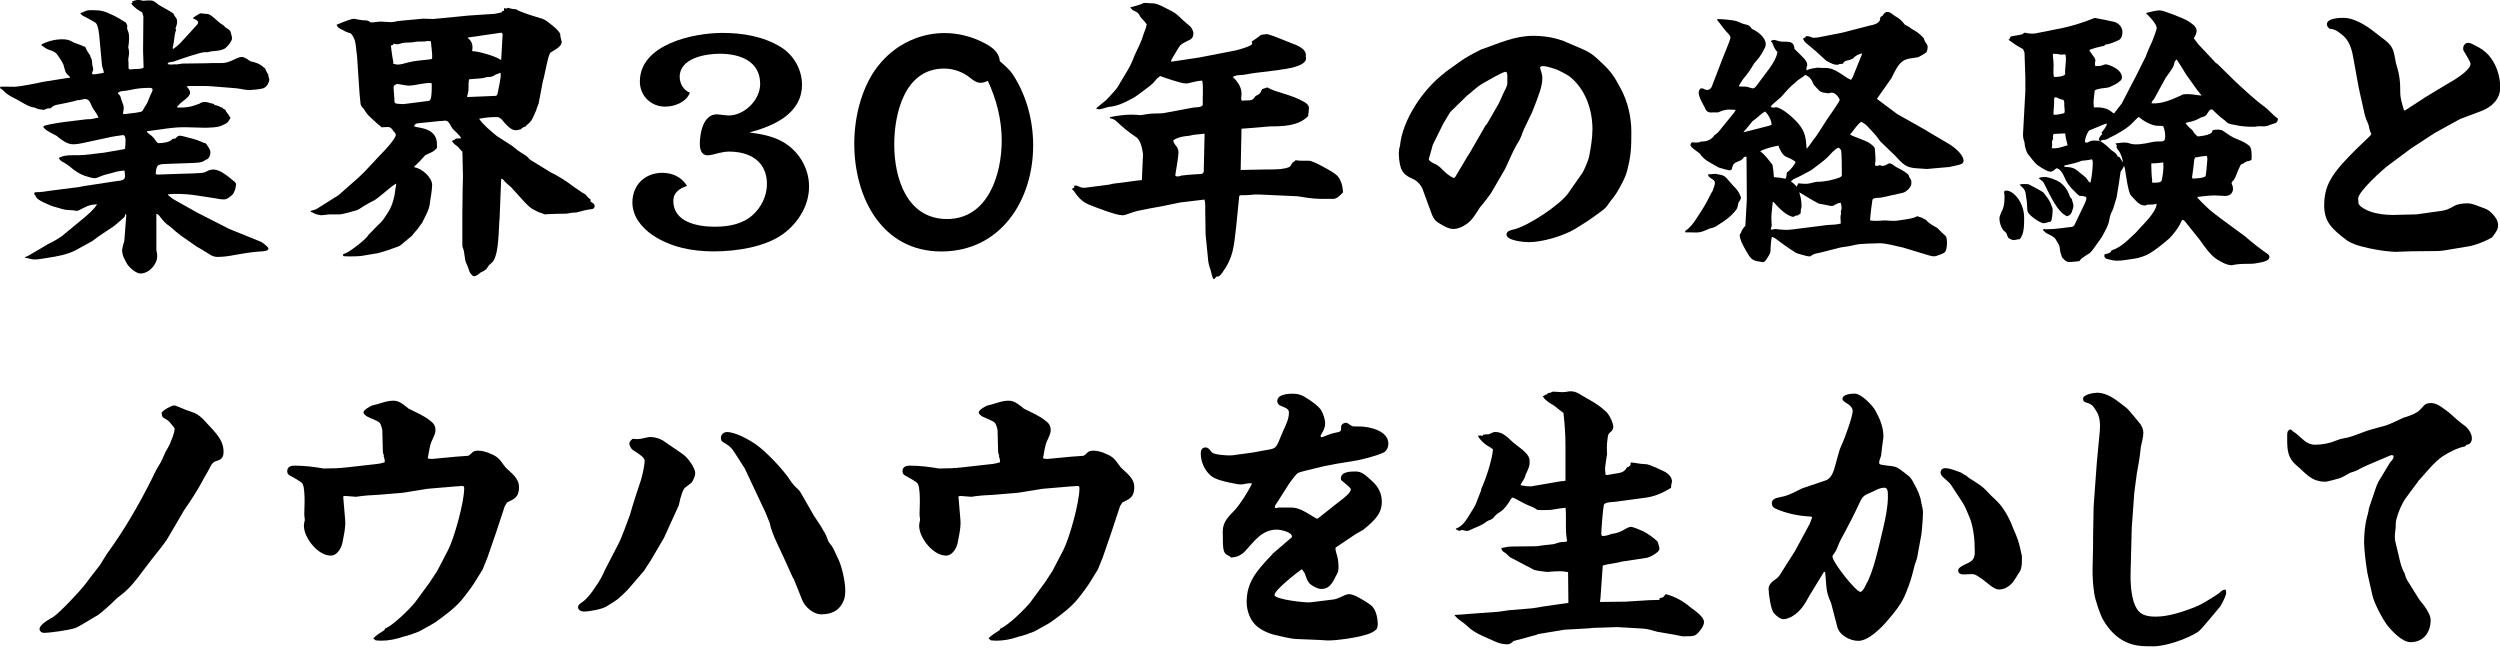
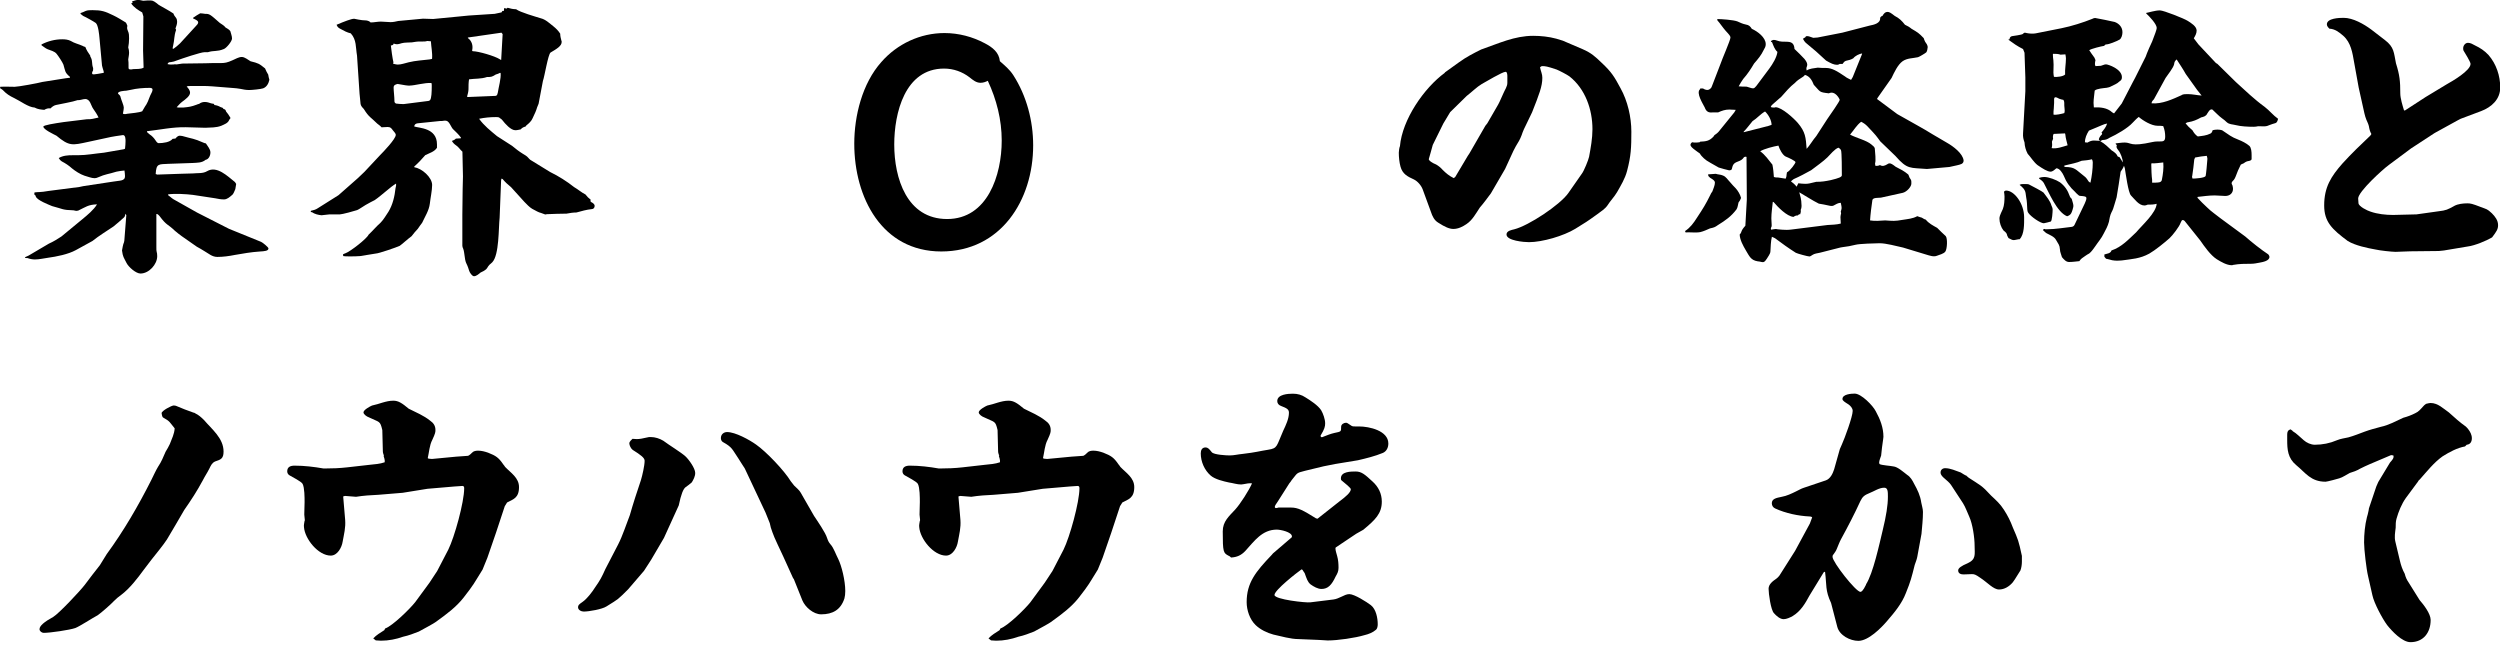
<svg xmlns="http://www.w3.org/2000/svg" width="400" height="104" viewBox="0 0 400 104" fill="none">
  <path d="M0 13.887C0.824 13.838 1.587 13.887 2.362 13.887C2.903 13.887 6.138 13.297 6.778 13.112L10.505 12.522L11.194 12.436V12.3C10.332 11.575 10.468 11.39 10.148 10.345C10.013 9.976 9.324 8.93 9.053 8.61C8.733 8.204 8.094 8.069 7.639 7.885C7.27 7.749 6.95 7.429 6.642 7.245V7.11C7.688 6.568 8.832 6.286 9.963 6.286C10.418 6.286 10.923 6.335 11.329 6.556C11.919 6.925 12.608 7.06 13.198 7.331C13.334 7.417 13.469 7.466 13.654 7.516C13.838 8.02 14.109 8.426 14.428 8.881C14.428 9.016 14.478 9.152 14.564 9.25C14.834 9.84 14.65 10.16 14.884 10.837C14.933 10.972 14.884 11.156 14.884 11.292C14.797 11.427 14.613 11.747 14.834 11.882C14.921 11.968 16.421 11.698 16.606 11.649C16.606 11.513 16.606 11.378 16.421 10.874C16.335 10.64 16.286 10.332 16.286 10.099L15.917 6.089C15.868 5.548 15.732 4.035 15.326 3.678C15.093 3.493 13.641 2.681 13.371 2.583C13.235 2.534 13.149 2.399 13.051 2.349L12.866 2.214L12.915 2.079C13.186 1.993 13.42 1.894 13.691 1.759C14.01 1.624 14.416 1.624 14.785 1.624C16.237 1.624 16.79 1.808 18.106 2.448C18.783 2.768 19.422 3.174 20.111 3.592C20.247 3.727 20.296 3.961 20.382 4.133C20.296 4.453 20.333 4.637 20.468 4.957C20.652 5.326 20.652 5.732 20.652 6.138C20.652 6.642 20.603 7.134 20.517 7.589C20.603 7.86 20.652 8.131 20.652 8.414C20.652 8.783 20.566 9.139 20.517 9.508C20.566 9.828 20.566 10.148 20.566 10.468V10.874C20.566 11.058 20.702 11.107 20.886 11.107C21.022 11.107 21.157 11.107 21.292 11.058C21.883 11.009 22.473 11.107 22.977 10.824L22.891 8.094L22.94 2.632L22.756 1.993C22.116 1.624 21.391 1.169 20.985 0.541L21.218 0.455L21.132 0.221C21.538 0.086 21.858 -0.012 22.092 -0.012C22.362 -0.012 22.633 0.074 22.916 0.123C23.322 0.074 23.74 0.074 24.146 0.074C24.515 0.074 24.872 0.344 25.425 0.8C26.2 1.255 27.012 1.661 27.75 2.165C27.836 2.435 27.971 2.62 28.156 2.841C28.291 3.026 28.34 3.247 28.34 3.481C28.34 3.85 28.205 4.207 28.07 4.576C28.119 4.625 28.205 4.76 28.156 4.846C27.836 5.757 27.922 6.396 27.701 7.306C27.651 7.442 27.651 7.626 27.615 7.762L27.75 7.811C28.119 7.54 28.476 7.27 28.796 6.95L31.342 4.17C31.477 4.035 31.711 3.801 31.711 3.579C31.711 3.358 31.477 3.21 30.887 2.94V2.854C30.973 2.768 31.981 2.128 32.031 2.128C32.301 2.128 32.535 2.177 32.805 2.214C33.531 2.214 33.58 2.263 35.167 3.666C35.487 3.899 35.856 4.071 36.077 4.391C36.299 4.527 36.668 4.711 36.852 4.982C36.938 5.351 37.123 5.757 37.123 6.163C37.123 6.618 36.213 7.712 35.807 7.848C34.712 8.303 34.257 8.032 33.261 8.352H32.719C32.129 8.352 29.029 9.398 28.303 9.668C27.984 9.803 27.664 9.902 27.344 9.939C27.073 9.939 26.889 9.988 26.803 10.259C27.172 10.345 27.492 10.345 27.848 10.308C27.984 10.259 28.119 10.308 28.254 10.308L29.165 10.172L32.855 10.123C36.225 9.988 35.635 10.394 37.947 9.299C38.181 9.213 38.402 9.115 38.673 9.115C39.177 9.115 39.669 9.57 40.087 9.803C41.367 10.123 41.453 10.172 42.412 10.947C42.547 11.316 42.732 11.624 42.916 11.944C42.966 12.214 43.003 12.485 43.101 12.768C42.966 13.358 42.695 13.899 42.105 14.133C41.736 14.269 40.284 14.404 39.878 14.404C39.374 14.404 38.919 14.318 38.464 14.219C38.058 14.17 37.689 14.084 37.332 14.084L33.913 13.813C32.867 13.727 31.858 13.764 30.813 13.764H30.407C30.222 13.764 30.038 13.764 29.866 13.85C30.136 14.121 30.407 14.441 30.407 14.847C30.407 15.351 29.681 15.892 29.128 16.298C28.808 16.532 28.537 16.889 28.267 17.159C28.451 17.208 28.586 17.208 28.771 17.208H29.312C30.222 17.122 30.591 17.073 31.452 16.753C31.588 16.667 31.723 16.667 31.858 16.618C32.449 16.163 33.138 16.298 33.765 16.532C33.9 16.581 34.085 16.581 34.22 16.618L34.306 16.802C34.675 16.852 34.946 16.938 35.266 17.122C35.401 17.172 35.487 17.208 35.635 17.258L35.77 17.442C36.041 17.491 36.09 17.577 36.176 17.848C36.41 18.119 36.631 18.438 36.815 18.758C36.865 18.807 36.865 18.844 36.865 18.893C36.865 18.98 36.729 19.078 36.68 19.164C36.496 19.705 35.905 19.89 35.401 20.124C34.577 20.443 33.716 20.394 32.855 20.443L29.755 20.357C27.664 20.308 25.573 20.763 23.519 20.997V21.132C23.752 21.366 23.974 21.538 24.244 21.723C24.564 21.993 24.835 22.362 25.068 22.719C25.154 22.805 25.253 22.904 25.388 22.904C26.077 22.904 27.209 22.768 27.615 22.215L28.07 22.166C28.254 21.944 28.476 21.71 28.759 21.71C28.894 21.71 29.029 21.76 29.165 21.76C30.899 22.264 30.85 22.079 32.621 22.854C32.756 22.904 32.855 22.94 32.941 22.94C33.211 23.395 33.666 23.851 33.666 24.392C33.666 24.896 33.396 25.487 32.892 25.573C32.301 26.077 31.526 26.028 30.837 26.077L26.963 26.212C25.376 26.298 25.007 26.126 24.909 27.848L25.179 27.934L29.091 27.799L30.825 27.75C31.649 27.664 32.461 27.799 33.15 27.381C34.7 26.471 36.422 28.205 37.517 29.066C37.652 29.152 37.701 29.337 37.787 29.435L37.652 30.259C37.517 30.53 37.381 31.034 37.111 31.219C36.742 31.538 36.336 31.907 35.831 31.907C35.376 31.907 34.872 31.821 34.417 31.723L30.862 31.182C29.73 31.046 28.045 30.948 26.901 31.096V31.231C27.541 31.686 27.356 31.686 28.217 32.141L31.538 34.011L36.631 36.606L37.627 37.012L41.773 38.697C42.006 38.783 42.953 39.558 42.953 39.743C42.953 40.149 42.363 40.198 41.502 40.247C40.186 40.333 38.857 40.567 37.59 40.788C36.68 40.973 35.684 41.108 34.773 41.108C34.368 41.108 33.999 40.973 33.679 40.788C33.445 40.653 32.178 39.829 31.489 39.472L29.078 37.787C28.709 37.517 28.353 37.246 27.984 36.926C26.803 35.782 26.704 36.151 25.523 34.564C25.437 34.429 25.29 34.331 25.154 34.245H25.019V39.522C25.019 40.026 25.019 40.063 25.068 40.296C25.118 40.432 25.154 40.665 25.154 40.985C25.154 42.301 23.838 43.765 22.473 43.765C21.747 43.765 20.566 42.72 20.247 42.08C19.791 41.17 19.656 41.12 19.521 40.075C19.607 39.669 19.656 39.165 19.841 38.759C19.841 38.673 19.89 38.574 19.89 38.525L20.21 34.429L20.074 34.195C20.025 34.429 19.988 34.651 19.841 34.786C19.299 35.29 18.709 35.782 18.155 36.237C17.012 37.012 15.88 37.689 14.785 38.562C13.924 39.017 13.014 39.522 12.141 40.014C10.911 40.69 9.041 41.059 7.676 41.243C6.987 41.33 6.31 41.514 5.584 41.514C5.179 41.514 4.76 41.428 4.404 41.293C4.268 41.293 4.133 41.293 3.998 41.243V41.157L4.588 40.887L7.823 38.98C8.549 38.66 9.188 38.255 9.828 37.836L13.198 35.056C13.973 34.417 15.019 33.556 15.523 32.695C14.109 32.744 13.752 33.101 12.522 33.691C12.436 33.691 12.337 33.74 12.251 33.74C12.116 33.74 11.931 33.691 11.796 33.654C9.927 33.605 10.062 33.42 8.34 32.978C7.7 32.707 6.015 32.067 5.744 31.477C5.695 31.292 5.658 31.206 5.474 31.108L5.523 30.788C6.064 30.702 6.482 30.788 7.749 30.554L12.706 29.915L13.346 29.779L18.131 29.054C19.127 28.869 20.001 29.005 20.001 28.193C20.001 27.873 19.951 27.602 19.915 27.282C19.459 27.332 19.053 27.369 18.635 27.467C17.356 27.873 16.901 27.836 15.683 28.377C15.499 28.463 15.314 28.512 15.142 28.512C14.638 28.512 14.01 28.242 13.506 28.107C12.817 27.873 12.055 27.381 11.501 26.926C10.997 26.471 10.505 26.151 9.902 25.831C9.668 25.696 9.496 25.462 9.398 25.29C10.074 24.884 10.849 24.835 11.624 24.835H12.485C13.85 24.835 15.216 24.564 16.63 24.429L19.767 23.887L20.001 23.801C20.05 23.395 20.087 22.977 20.087 22.571C20.087 22.301 20.087 21.612 19.681 21.612C19.496 21.612 17.541 21.932 17.27 22.018L14.084 22.707C11.575 23.248 11.083 23.432 9.029 21.71C8.573 21.477 6.937 20.714 6.937 20.259C6.937 20.025 8.672 19.755 10.172 19.533L13.9 19.078C14.539 19.127 15.13 18.943 15.769 18.807C15.536 18.303 15.228 17.848 14.908 17.393C14.539 16.889 14.453 15.843 13.629 15.843C13.494 15.843 13.223 15.892 12.903 15.978C12.719 16.027 12.534 16.027 12.399 16.027C11.673 16.298 9.754 16.618 8.942 16.802C8.573 16.889 8.303 17.122 8.081 17.344C7.676 17.294 7.393 17.393 7.085 17.577C6.544 17.528 6.04 17.491 5.535 17.208C4.539 17.159 3.26 16.163 2.3 15.708C1.525 15.339 1.021 15.019 0.431 14.392C0.344 14.306 0.16 14.207 0.025 14.121V13.899L0 13.887ZM19.299 15.572C19.386 15.941 19.804 16.889 19.804 17.172C19.804 17.541 19.718 17.848 19.669 18.168C19.755 18.254 19.853 18.254 19.939 18.254C20.074 18.254 20.21 18.254 20.345 18.205C20.985 18.119 22.301 18.02 22.756 17.799C23.531 16.384 23.346 17.11 24.035 15.29C24.306 14.785 24.404 14.564 24.404 14.33C24.404 14.096 24.134 14.059 23.949 14.059C22.953 14.059 21.858 14.146 20.899 14.379C20.628 14.428 20.394 14.465 20.173 14.515C19.939 14.515 18.857 14.601 18.894 14.921V15.007C19.078 15.142 19.263 15.326 19.299 15.548V15.572Z" fill="black" />
  <path d="M49.743 33.728C50.149 33.642 50.518 33.543 50.838 33.322L54.159 31.231L57.259 28.5L58.304 27.504L60.814 24.822C61.355 24.281 63.323 22.227 63.323 21.587C63.323 21.452 63.274 21.317 62.868 20.862C62.597 20.493 62.499 20.32 62.007 20.32C61.687 20.32 61.367 20.37 61.047 20.37C60.863 20.148 60.592 19.964 60.358 19.779C59.313 18.734 59.042 18.783 58.218 17.454C57.492 16.679 57.763 16.815 57.529 14.994L57.123 8.893C56.89 7.577 57.074 6.384 56.127 5.338C55.537 5.203 55.032 4.932 54.528 4.65C54.159 4.465 53.987 4.33 53.852 3.961C55.131 3.42 56.213 3.001 56.668 3.001C56.804 3.001 57.714 3.272 58.624 3.272C58.895 3.321 59.129 3.407 59.301 3.592C59.842 3.592 60.395 3.456 60.937 3.456C61.478 3.456 61.982 3.542 62.486 3.542C62.892 3.542 63.311 3.456 63.717 3.358L67.677 2.989L69.313 3.038L73.139 2.669L75.008 2.485L79.154 2.214L80.248 1.98L80.384 1.747H80.618L80.667 1.292L81.073 1.378L81.208 1.242C81.663 1.378 82.118 1.476 82.573 1.476C83.25 1.98 85.673 2.657 86.534 2.927C87.309 3.112 87.949 3.752 88.539 4.207C88.994 4.576 89.314 4.896 89.634 5.388C89.634 5.757 89.72 6.113 89.818 6.482C89.867 6.568 89.867 6.618 89.867 6.716C89.867 7.356 89.093 7.811 88.096 8.401C87.69 8.672 87.137 12.227 86.866 12.952L86.177 16.593C85.673 17.737 86.091 17.098 85.218 18.918C85.033 19.373 84.627 19.742 84.222 20.062L84.086 20.247C83.766 20.333 83.545 20.431 83.311 20.702C83.041 20.751 82.77 20.837 82.45 20.837C81.725 20.837 80.814 19.791 80.396 19.25C80.347 19.164 80.261 19.115 80.162 19.017C80.076 18.967 79.929 18.881 79.843 18.783C79.658 18.734 79.523 18.734 79.338 18.734C78.428 18.734 77.518 18.82 76.657 19.004C77.432 20.099 78.477 20.911 79.523 21.784L81.934 23.334C82.475 23.789 83.065 24.244 83.668 24.613C83.988 24.798 84.308 24.982 84.529 25.253C84.615 25.339 84.763 25.523 84.849 25.573L88.035 27.529C89.351 28.168 90.716 29.029 91.86 29.939C92.5 30.308 93.041 30.8 93.681 31.12C93.914 31.44 94.185 31.711 94.505 31.944C94.456 32.08 94.456 32.215 94.554 32.313C94.825 32.449 95.144 32.633 95.144 32.953C95.144 33.224 94.96 33.457 94.689 33.457C93.828 33.543 93.053 33.777 92.229 33.998C91.688 33.998 91.184 34.085 90.642 34.183C89.597 34.183 88.551 34.232 87.506 34.269C87.42 34.269 87.321 34.318 87.235 34.318C85.87 33.777 86.731 34.269 85.144 33.408C84.689 33.138 84.283 32.682 83.914 32.313L81.774 29.952C81.269 29.546 80.814 29.128 80.408 28.636L80.224 28.586L80.175 28.906L79.941 34.823C79.756 36.459 79.892 40.788 78.76 41.969C77.936 42.646 78.17 42.646 77.801 43.064C77.53 43.298 77.21 43.47 76.89 43.605C76.62 43.839 76.202 44.196 75.845 44.196C75.525 44.196 75.156 43.605 75.07 43.335C74.566 41.65 74.529 42.609 74.246 40.333C74.197 40.149 74.197 39.964 74.111 39.792C74.024 39.608 73.975 39.472 73.975 39.288V34.331L74.024 30.284L74.074 28.23L73.987 24.269C73.618 23.949 73.348 23.494 72.991 23.273C72.671 23.051 72.487 22.867 72.302 22.547C72.573 22.461 72.757 22.362 72.942 22.178L73.717 22.129L73.766 22.043C73.397 21.501 72.905 21.083 72.45 20.628C72.13 20.259 71.859 19.312 71.318 19.312H71.048C70.863 19.361 70.642 19.361 70.408 19.361L66.816 19.73C66.496 19.779 66.312 19.915 66.275 20.234C67.001 20.505 69.916 20.419 69.916 23.1V23.642C69.51 24.281 68.686 24.503 68.046 24.822C67.677 25.277 66.767 26.237 66.275 26.643L66.324 26.778C67.456 26.913 69.141 28.365 69.141 29.595C69.141 30.456 68.871 31.686 68.772 32.596C68.637 33.691 67.997 34.651 67.542 35.647C67.308 35.967 67.087 36.237 66.853 36.606C66.484 36.975 66.177 37.381 65.857 37.787C65.402 38.107 64.172 39.202 63.95 39.337C63.446 39.571 60.58 40.567 60.125 40.567C60.076 40.567 58.12 40.887 57.615 40.973C56.89 41.022 56.656 41.022 56.017 41.022C55.512 41.022 55.106 41.022 54.922 40.973L54.873 40.702C55.008 40.616 55.143 40.567 55.278 40.518C56.053 40.247 58.735 38.156 58.969 37.553C59.657 36.914 60.199 36.237 60.875 35.647C61.38 35.142 61.785 34.417 62.154 33.876C62.843 32.744 63.151 31.378 63.286 30.099C63.335 29.964 63.335 29.829 63.372 29.693V29.374C62.966 29.607 62.376 30.062 61.687 30.653C61.232 31.022 60.506 31.649 59.953 32.018C59.768 32.104 58.956 32.523 58.501 32.793C58.046 33.064 57.406 33.519 57.136 33.617C56.767 33.752 54.725 34.306 54.356 34.306H52.671C52.437 34.306 52.13 34.392 51.441 34.441C50.936 34.392 50.346 34.257 49.891 33.937H49.755L49.706 33.851L49.755 33.765L49.743 33.728ZM63.667 10.332C64.209 10.332 64.811 10.099 65.402 9.963C66.496 9.693 67.628 9.644 68.723 9.508C68.858 9.508 68.993 9.422 69.129 9.422C69.215 8.463 68.993 7.552 68.944 6.605L68.354 6.556C68.12 6.642 67.899 6.642 67.628 6.642H67.087C66.681 6.642 66.263 6.728 65.906 6.778C65.365 6.827 64.762 6.778 64.27 6.913C63.815 7.048 63.495 7.183 62.991 6.962C62.942 7.196 62.806 7.233 62.536 7.282C62.536 7.516 62.855 9.693 62.942 9.926C62.942 10.013 62.942 10.111 62.892 10.197C63.163 10.246 63.397 10.332 63.667 10.332ZM65.574 13.703C65.168 13.703 64.848 13.653 63.618 13.432C63.249 13.518 62.978 13.617 62.978 14.023C62.978 14.527 63.114 15.523 63.114 16.249C63.114 16.384 63.249 16.52 63.348 16.569C63.754 16.618 64.172 16.655 64.578 16.655C64.664 16.655 68.268 16.2 68.538 16.151C68.624 16.151 68.723 16.101 68.809 16.015C69.043 15.745 69.08 14.699 69.08 13.74C69.08 13.555 69.08 13.42 69.03 13.284C67.985 13.198 66.349 13.69 65.574 13.69V13.703ZM74.861 15.523L79.326 15.339C79.56 15.29 79.597 15.019 79.646 14.834C79.781 13.924 80.187 12.559 80.101 11.698L80.015 11.649C79.781 11.784 79.609 11.833 79.326 11.919C78.736 12.288 78.637 12.325 77.911 12.325C77.001 12.645 76.005 12.559 75.045 12.694C74.959 13.235 74.959 13.74 74.959 14.293C74.959 14.613 74.824 15.154 74.725 15.474L74.861 15.523ZM75.537 8.106L75.624 8.192C76.534 8.192 79.178 8.967 79.953 9.471L80.187 9.607L80.421 5.461L80.236 5.228L74.861 6.003V6.089C75.501 6.544 75.722 7.319 75.537 8.094V8.106Z" fill="black" />
-   <path d="M107.728 32.129C107.728 35.585 111.688 36.274 114.333 36.274C116.523 36.274 118.749 35.905 120.434 34.404C121.799 33.174 122.71 31.354 122.71 29.447C122.71 25.806 119.979 24.257 116.658 24.257C116.252 24.257 115.797 24.257 113.927 24.761C113.693 24.81 113.423 24.847 113.201 24.847C112.205 24.847 111.971 23.851 111.971 23.026C111.971 21.292 112.513 18.291 114.702 18.291C114.887 18.291 115.071 18.34 115.206 18.34C115.662 18.389 116.166 18.475 116.621 18.475C119.032 18.475 121.627 16.064 121.627 13.42C121.627 9.73 118.306 8.598 115.17 8.598C112.894 8.598 108.749 9.287 108.749 12.288C108.749 13.334 109.339 14.428 110.385 14.834C109.794 16.335 107.974 17.061 106.424 17.061C104.148 17.061 102.377 15.326 102.377 13.051C102.377 7.085 110.938 5.265 115.575 5.265C118.81 5.265 122.132 5.806 124.948 7.54C127.003 8.819 128.319 11.132 128.319 13.543C128.319 18.229 123.718 20.185 119.893 21.194C121.664 21.427 123.485 21.735 125.084 22.608C127.728 24.023 129.45 26.84 129.45 29.841C129.45 32.842 127.765 35.573 125.404 37.357C122.488 39.546 117.753 40.223 114.21 40.223C110.668 40.223 107.297 39.534 104.419 37.627C102.648 36.397 101.184 34.626 101.184 32.387C101.184 29.607 103.189 27.651 105.969 27.651C107.605 27.651 109.068 28.34 109.929 29.743C108.786 30.112 107.74 30.788 107.74 32.104L107.728 32.129Z" fill="black" />
  <path d="M162.121 12.018C164.261 15.339 165.306 19.349 165.306 23.26C165.306 32.043 160.116 40.235 150.607 40.235C141.099 40.235 136.683 31.588 136.683 22.99C136.683 18.524 137.962 13.346 141.013 9.926C143.559 7.011 147.249 5.289 151.112 5.289C153.387 5.289 155.614 5.88 157.569 6.925C158.799 7.565 159.845 8.377 159.98 9.791C160.755 10.48 161.53 11.107 162.121 12.018ZM156.881 13.248C156.192 13.248 155.65 12.793 155.146 12.387C153.965 11.476 152.551 10.972 151.05 10.972C144.765 10.972 143.079 18.119 143.079 23.125C143.079 28.5 145.084 35.044 151.542 35.044C158 35.044 160.275 28.033 160.275 22.485C160.275 19.164 159.451 15.929 158.049 12.928C157.68 13.112 157.323 13.248 156.868 13.248H156.881Z" fill="black" />
-   <path d="M171.85 30.038L171.9 29.718C172.084 29.669 172.269 29.669 172.441 29.767C172.81 29.952 172.982 30.001 173.265 30.038H173.634L177.509 29.534L178.05 29.398L181.924 28.894L182.699 28.808L182.884 24.626C182.699 23.309 182.38 22.399 181.838 21.981C180.473 21.071 179.784 20.48 178.603 19.386C178.333 19.115 178.013 19.017 177.644 18.93L177.558 18.746C178.739 18.512 179.92 18.34 181.113 18.34C181.568 18.34 182.023 18.389 182.478 18.426C183.302 18.291 184.065 18.155 184.889 18.155C185.344 18.155 185.848 18.155 186.34 18.069L190.941 17.208C191.347 17.159 192.257 17.208 192.441 16.802C192.392 15.659 192.577 13.986 192.355 12.891C191.58 12.94 190.769 13.162 189.994 13.346H189.625C189.034 13.346 186.303 12.436 185.615 12.165C185.479 12.3 185.295 12.436 185.11 12.571C185.024 12.657 184.926 12.805 184.84 12.891C184.569 13.26 184.2 13.58 183.843 13.85C183.388 14.17 181.654 15.536 181.334 15.671C179.6 16.581 178.874 16.95 177.287 17.122C176.881 17.258 176.426 17.393 175.971 17.491L175.467 17.442L175.418 17.307C175.922 16.852 176.598 16.347 177.017 15.991C177.423 15.536 178.431 14.49 178.751 14.035L180.387 11.304C180.842 10.529 181.211 9.754 181.519 8.893C181.974 7.848 182.564 6.839 182.884 5.707C183.068 5.117 183.388 4.527 183.474 3.887C183.241 3.567 182.97 3.247 182.699 2.977C182.515 2.792 182.38 2.608 182.294 2.386C182.072 1.98 181.789 1.882 181.383 1.697C181.199 1.611 181.014 1.427 180.879 1.242V1.156C181.334 1.07 182.65 0.701 183.019 0.467H183.253C183.757 0.467 184.249 0.554 184.704 0.554C185.073 0.603 185.479 0.824 185.799 0.923C186.759 1.464 187.853 1.833 188.616 2.608C189.157 3.112 189.662 3.604 190.252 4.059C190.658 4.379 190.941 4.883 190.941 5.425C190.941 5.794 190.756 6.15 190.436 6.335C189.206 6.925 188.936 7.06 188.616 7.565C188.382 7.934 188.112 8.389 187.472 9.471C187.423 9.557 187.386 9.656 187.386 9.877L191.937 9.188L197.768 8.057C198.038 8.008 198.309 7.872 198.592 7.823C199.231 7.589 199.822 7.503 200.363 7.048L200.277 6.642C200.916 6.187 201.101 6.138 201.728 5.597C201.814 5.548 202.589 5.461 202.725 5.461C203.094 5.461 205.997 6.642 206.55 6.876C207.46 7.196 209.195 7.835 208.912 9.065C209.146 9.656 208.641 10.025 208.235 10.296C207.645 10.615 206.599 10.886 205.91 10.984C205.455 11.12 205.049 11.07 204.594 11.206L200.867 11.661C200.006 11.747 199.096 12.03 198.186 12.03C197.866 12.03 197.497 12.165 197.226 12.3C198.001 13.026 198.641 13.9 198.641 14.982C198.641 15.253 198.592 15.523 198.592 15.806C198.592 15.941 198.641 16.04 198.727 16.126C198.862 16.077 198.998 16.077 199.133 16.077C200.277 16.027 200.314 16.163 200.904 15.351C201.359 15.13 201.63 15.031 201.814 14.527C201.864 14.441 201.901 14.342 201.95 14.256L202.774 13.986C204.225 14.847 206.464 15.031 208.74 16.347C209.109 16.581 209.428 16.852 209.428 17.307C209.428 17.713 209.342 18.168 209.293 18.586C207.743 20.173 205.246 20.222 203.192 20.222L199.367 20.542L198.641 20.591L198.506 27.196L202.737 27.11H203.327C204.422 27.11 205.468 27.061 206.243 26.741C206.476 26.655 206.612 26.286 206.747 26.102C206.796 25.966 206.981 25.917 207.067 25.868C207.153 25.782 207.202 25.683 207.337 25.634C207.792 25.72 208.198 25.72 208.617 25.72H209.478C210.068 25.72 212.479 27.086 213.069 27.455C213.66 27.824 214.164 28.18 214.435 28.82C214.804 29.644 214.804 29.952 214.89 30.776C214.201 31.502 213.795 31.821 213.291 31.821C211.606 31.821 210.781 31.871 209.109 31.637C208.703 31.588 207.829 31.452 207.608 31.403L201.691 31.133C201.187 31.133 200.695 31.083 200.142 31.182C199.822 31.182 199.453 31.231 199.145 31.231H198.641C198.506 31.231 198.272 31.231 198.272 31.416L197.768 36.471C197.399 39.472 197.362 41.157 195.541 43.667C195.271 44.036 195.037 44.306 194.631 44.257L194.311 44.626L194.176 44.675C193.856 44.22 193.856 43.679 193.671 43.126C193.438 42.584 193.302 41.846 193.266 41.256L192.897 37.529L192.847 34.294C192.798 33.519 192.933 32.609 192.712 31.932L188.887 32.387L185.75 33.027C184.655 33.211 183.524 33.433 182.38 33.666C181.555 33.802 180.744 34.171 179.969 34.392C179.833 34.441 179.698 34.441 179.563 34.441C178.517 34.441 175.282 33.162 174.151 32.707C173.105 32.252 172.416 31.477 171.789 30.517C171.703 30.468 171.555 30.382 171.555 30.198L171.641 30.112L171.863 30.062L171.85 30.038ZM192.331 27.811C192.466 27.725 192.601 27.541 192.601 27.492V27.356L192.737 21.391L190.916 21.575C190.461 21.71 190.055 21.76 189.6 21.797C188.96 21.883 188.284 22.067 187.73 22.436C187.73 22.842 188.099 23.26 188.321 23.531C188.456 23.802 188.554 24.035 188.554 24.355C188.554 25.265 188.05 27.811 188.05 28.045C188.05 28.23 188.321 28.23 188.456 28.23C188.641 28.23 188.825 28.18 188.997 28.094C190.449 27.91 191.187 27.91 192.318 27.824L192.331 27.811Z" fill="black" />
  <path d="M231.151 11.612L233.427 9.976C234.607 9.115 235.702 8.561 236.981 7.921C239.761 6.962 242.308 5.732 245.309 5.732C246.539 5.732 247.818 5.867 248.999 6.187L250.045 6.507L253.23 7.872C254.596 8.463 255.235 9.053 256.281 10.062C257.831 11.513 258.286 12.251 259.282 14.109C260.426 16.163 261.017 18.746 261.017 21.071C261.017 23.58 260.967 24.945 260.328 27.356C260.008 28.586 259.331 29.681 258.741 30.727C258.286 31.502 257.646 32.141 257.191 32.867C256.785 33.457 256.146 33.826 255.555 34.282C253.735 35.598 253.87 35.462 252.05 36.606C250.18 37.75 246.773 38.746 244.632 38.746C243.857 38.746 241.041 38.513 241.041 37.517C241.041 36.926 241.865 36.791 242.271 36.692C244.595 36.102 249.553 32.818 250.918 30.911L253.107 27.774C253.427 27.369 254.153 25.585 254.251 25.093C254.522 23.642 254.793 22.129 254.793 20.677C254.793 17.541 253.661 14.219 251.102 12.214C250.733 11.944 249.503 11.304 249.048 11.12C247.548 10.615 247.228 10.578 246.773 10.578C246.637 10.578 246.502 10.665 246.404 10.763C246.453 11.034 246.539 11.304 246.637 11.624C246.723 11.895 246.773 12.165 246.773 12.448C246.773 13.813 246.268 15.093 245.137 17.959L243.821 20.689C243.685 21.009 243.55 21.329 243.452 21.649C243.218 22.288 242.91 22.793 242.541 23.383C242.406 23.617 242.271 23.887 242.135 24.158L240.819 27.024L238.544 30.936C237.953 31.711 237.412 32.486 236.772 33.211C236.133 34.171 235.592 35.216 234.632 35.856C234.042 36.262 233.316 36.631 232.541 36.631C231.901 36.631 231.176 36.311 230.13 35.635C229.49 35.266 229.171 34.589 228.949 33.9L227.633 30.308C227.399 29.669 226.809 28.992 226.219 28.709C225.222 28.254 224.398 27.848 224.078 26.655C223.894 25.979 223.808 25.154 223.808 24.429C223.808 24.195 223.894 23.568 223.992 23.383C224.361 19.152 227.818 14.096 231.188 11.636L231.151 11.612ZM232.836 28.316L234.841 24.945L235.112 24.54L237.658 20.124L237.978 19.718L239.712 16.716C240.032 16.126 240.253 15.536 240.536 14.945C240.758 14.404 241.176 13.85 241.176 13.26V12.214C241.176 12.079 241.176 11.489 240.905 11.489C240.364 11.489 237.769 13.075 237.08 13.444C236.305 13.899 235.444 14.761 234.669 15.351L232.024 17.946L230.93 19.767L229.244 23.186C229.195 23.457 228.605 25.413 228.605 25.462C228.605 25.696 229.109 26.052 229.786 26.323C230.192 26.557 230.511 26.827 230.831 27.184C231.372 27.725 231.877 28.143 232.602 28.5L232.836 28.316Z" fill="black" />
  <path d="M269.615 36.963C270.439 36.422 270.98 35.684 271.521 34.823C272.518 33.322 272.936 32.633 273.612 31.268C273.698 31.034 273.846 30.813 273.981 30.628C274.117 30.222 274.387 29.669 274.387 29.214C274.387 28.943 274.153 28.759 273.612 28.439L273.342 28.168L273.292 27.898L274.522 27.811C274.928 27.947 275.248 27.898 275.666 28.082C276.171 28.267 276.441 28.771 276.798 29.128C277.118 29.497 277.389 29.816 277.708 30.124C278.077 30.53 278.434 31.12 278.569 31.674C278.483 31.944 278.336 32.178 278.163 32.4C278.077 32.719 278.028 33.224 277.844 33.494C276.983 34.638 276.072 35.266 274.879 36.004C274.375 36.373 274.203 36.41 273.6 36.545C273.096 36.766 272.604 37 272.05 37.135C271.41 37.27 270.365 37.135 269.688 37.184L269.602 36.951L269.615 36.963ZM271.976 22.67C272.936 22.621 273.477 22.584 274.166 21.846C274.252 21.661 274.4 21.526 274.572 21.44C274.658 21.354 274.842 21.255 274.941 21.12L277.487 17.983L277.721 17.577C277.352 17.577 277.032 17.528 276.675 17.528C276.035 17.528 275.494 17.713 274.904 17.983H274.043C273.366 18.069 272.997 17.848 272.764 17.208C272.444 16.569 271.349 14.884 271.989 14.293C272.038 14.244 272.038 14.207 272.038 14.158H272.493C272.677 14.293 272.948 14.392 273.182 14.392C273.415 14.392 273.588 14.256 273.772 14.072C273.821 13.986 273.907 13.838 273.957 13.666L275.273 10.246C275.507 9.521 276.872 6.421 276.872 6.015C276.872 5.781 276.737 5.609 276.097 4.92C275.728 4.514 275.002 3.469 274.916 3.42C274.781 3.284 274.732 3.235 274.781 3.05C275.47 3.05 277.327 3.186 277.967 3.42C278.373 3.604 278.828 3.825 279.332 3.924C279.836 4.01 280.021 4.194 280.291 4.613C281.202 5.019 282.518 5.978 282.518 7.073C282.518 7.442 282.383 7.663 282.198 7.983C281.792 8.844 281.288 9.434 280.648 10.172C280.144 11.034 279.603 11.858 278.914 12.633C278.643 13.002 278.409 13.408 278.188 13.813C278.594 13.863 279.049 13.863 279.467 13.863C280.156 14.096 280.328 14.133 280.513 14.133C280.833 14.133 281.202 13.457 281.374 13.272L283.108 10.947C283.613 10.259 284.289 9.176 284.388 8.303C283.932 7.897 283.748 7.306 283.526 6.753L283.391 6.704L283.342 6.568C283.477 6.482 283.662 6.384 283.797 6.384C283.932 6.384 284.068 6.384 284.707 6.605C285.704 6.839 287.032 6.236 287.118 7.835C287.204 7.885 288.705 9.385 288.705 9.422C288.889 9.656 289.16 10.013 289.16 10.332C289.16 10.517 289.074 10.701 289.025 10.874C289.025 11.009 289.025 11.144 289.074 11.28C289.48 10.96 290.304 10.911 290.845 10.824C291.3 10.874 291.706 10.874 292.161 10.874C293.121 10.874 293.933 11.378 295.212 12.239C295.483 12.473 295.852 12.608 296.171 12.78L296.442 12.325L297.893 8.733L297.943 8.549C297.438 8.635 296.848 8.918 296.528 9.324C296.159 9.557 295.753 9.644 295.347 9.73C295.077 9.816 294.941 10.05 294.806 10.234H294.351C294.216 10.32 294.08 10.369 293.945 10.369C293.404 10.369 292.949 10.136 292.174 9.693C291.128 8.696 290.033 7.737 288.902 6.827C288.766 6.691 288.631 6.507 288.533 6.322L288.484 6.187L288.853 5.966C288.902 5.83 288.988 5.781 289.123 5.781C289.357 5.781 289.492 5.83 290.12 6.052L290.808 6.003L294.769 5.228L299.136 4.096C299.825 3.961 300.907 3.727 300.821 2.866C300.907 2.681 301.005 2.595 301.19 2.546C301.374 2.226 301.596 1.907 302.014 1.907C302.285 1.907 302.518 2.042 303.158 2.546C303.884 2.915 304.29 3.321 304.794 3.961C305.2 4.145 305.52 4.33 305.84 4.6C306.836 5.191 306.971 5.24 307.795 6.101C307.845 6.286 307.931 6.507 308.029 6.691C308.214 6.925 308.398 7.196 308.435 7.516C308.386 7.749 308.386 8.155 308.201 8.377C308.066 8.512 307.07 9.102 306.885 9.152C306.061 9.336 305.151 9.287 304.425 9.791C303.65 10.332 303.06 11.612 302.654 12.473L300.378 15.708L300.329 15.843L303.564 18.254L306.885 20.124C307.66 20.579 308.435 20.985 309.21 21.489L311.535 22.854C312.494 23.395 314.044 24.54 314.179 25.671C314.179 26.262 313.638 26.311 313.134 26.446C312.728 26.532 312.31 26.631 311.904 26.717L308.312 27.037C305.581 26.803 305.212 27.172 303.256 24.945L300.846 22.621C300.71 22.485 300.612 22.252 300.477 22.116C300.108 21.575 299.247 20.702 298.742 20.16C298.472 19.89 298.152 19.656 297.783 19.484C297.057 20.025 296.602 20.849 296.011 21.538C297.008 22.079 298.656 22.448 299.431 23.125C299.652 23.309 299.972 23.531 299.972 23.814C300.021 24.318 300.157 25.72 300.021 26.089C299.972 26.225 300.071 26.409 300.071 26.544C300.341 26.544 300.526 26.544 300.796 26.409C301.202 26.68 301.621 26.495 301.977 26.274C302.063 26.188 302.211 26.139 302.346 26.139C302.568 26.139 302.851 26.323 303.306 26.68C304.031 27.049 304.671 27.369 305.311 27.91C305.397 27.996 305.446 28.279 305.544 28.451C305.778 28.771 305.815 28.857 305.815 29.128V29.398C305.815 29.853 305.126 30.677 304.45 30.85L300.944 31.625C300.575 31.674 299.628 31.575 299.579 32.031C299.443 32.892 299.259 34.392 299.21 35.266C299.985 35.401 300.846 35.315 301.621 35.266C302.851 35.352 303.17 35.401 304.4 35.179C305.225 35.044 306.036 34.995 306.762 34.589C306.996 34.675 307.266 34.773 307.488 34.823C307.722 34.958 307.894 35.093 308.127 35.142C308.583 35.733 309.308 36.102 309.948 36.459C310.403 36.914 310.858 37.369 311.313 37.775C311.633 38.144 311.547 39.829 311.264 40.235C311.03 40.604 310.268 40.776 309.899 40.924C309.394 41.145 308.669 40.874 308.214 40.739L304.487 39.608C303.355 39.374 301.842 38.919 300.71 38.919C300.034 38.919 297.524 39.005 296.934 39.153C296.208 39.337 295.483 39.472 294.708 39.558C294.622 39.558 294.523 39.608 294.437 39.608L291.202 40.432C290.833 40.518 290.292 40.567 289.972 40.801C289.886 40.85 289.652 41.035 289.517 41.035C289.246 41.035 287.561 40.579 287.327 40.444C286.183 39.718 285.101 38.943 284.006 38.119C283.871 38.033 283.686 37.984 283.502 37.886C283.317 38.66 283.317 39.435 283.268 40.21C283.268 40.444 283.133 40.665 283.034 40.85C282.53 41.674 282.358 41.945 282.038 41.945C281.903 41.945 281.767 41.895 281.583 41.859C281.497 41.859 281.349 41.809 281.214 41.809C280.119 41.625 279.898 40.985 279.344 40.075C278.889 39.3 278.385 38.39 278.348 37.529C278.803 37.025 278.397 37.074 279.258 36.114L279.492 31.932L279.443 25.105C279.307 25.056 279.209 25.056 279.037 25.154C278.803 25.523 278.496 25.696 278.077 25.843C277.352 26.114 277.253 26.348 277.081 27.073C277.032 27.209 276.81 27.258 276.675 27.258C276.589 27.258 275.088 26.852 274.99 26.803C274.535 26.532 274.08 26.299 273.625 26.028L273.489 25.942C272.985 25.708 272.21 25.032 271.989 24.576C271.902 24.49 271.804 24.441 271.669 24.343L271.3 24.072C270.795 23.703 270.476 23.432 270.476 23.162C270.476 23.026 270.611 22.842 270.746 22.756C270.882 22.805 271.066 22.805 271.251 22.805C271.484 22.805 271.706 22.805 271.939 22.756L272.025 22.707L271.976 22.67ZM282.764 20.21L283.453 19.976C283.453 19.25 282.948 18.34 282.407 17.836C281.681 18.242 281.128 18.93 280.402 19.386C279.947 19.927 279.492 20.566 278.988 21.071V21.157L282.764 20.197V20.21ZM283.588 26.36C283.723 27 283.772 27.676 283.822 28.316C284.055 28.402 284.277 28.402 284.511 28.402C284.916 28.451 285.285 28.537 285.691 28.586C285.777 28.5 285.777 28.353 285.827 28.217C285.827 28.033 285.876 27.811 285.913 27.578C286.454 27.307 287.278 26.126 287.278 25.942C287.278 25.757 286.233 25.253 285.679 25.032C285.175 24.761 284.72 23.851 284.547 23.297C283.772 23.432 282.272 23.802 281.632 24.207C282.407 24.749 282.998 25.622 283.588 26.348V26.36ZM283.723 17.208C283.908 17.208 283.994 17.208 284.092 17.159C285.089 17.159 287.008 18.93 287.647 19.669C288.877 21.12 288.926 21.993 289.062 23.814C289.566 23.273 290.021 22.448 290.612 21.76L292.346 19.078C292.887 18.303 294.351 16.212 294.351 15.978C294.351 15.843 293.625 14.428 292.617 14.933C290.981 14.748 291.3 14.711 290.206 13.567C289.935 12.879 289.566 12.202 288.791 11.981C288.471 12.436 287.93 12.485 287.192 13.26C286.368 13.899 285.691 14.711 285.003 15.486C284.498 15.941 284.006 16.347 283.502 16.802C283.416 16.889 283.367 17.024 283.317 17.122C283.403 17.172 283.588 17.208 283.723 17.208ZM283.957 36.643C284.142 36.643 284.326 36.643 284.461 36.692C284.966 36.742 285.421 36.779 285.876 36.779C286.38 36.779 286.835 36.692 287.29 36.643L292.383 36.004C293.109 35.954 293.834 35.954 294.523 35.77C294.523 35.401 294.474 35.044 294.474 34.724C294.474 34.589 294.523 34.491 294.523 34.355C294.572 34.269 294.572 34.171 294.572 34.085C294.572 33.999 294.523 33.949 294.523 33.851C294.572 33.666 294.658 33.482 294.658 33.31C294.658 32.99 294.572 32.719 294.523 32.449C294.117 32.449 293.748 32.682 293.342 32.904C293.256 32.953 293.109 32.953 292.973 32.953C292.924 32.953 292.887 32.953 291.792 32.719C291.386 32.633 291.104 32.584 291.017 32.584C289.923 32.043 288.926 31.354 287.881 30.764C288.151 31.723 288.151 31.76 288.201 32.178C288.25 32.769 288.25 32.818 288.25 32.953C288.25 33.187 288.201 33.408 288.115 33.593C288.164 33.826 288.115 34.048 288.028 34.282H287.844L287.659 34.466C287.426 34.466 287.204 34.515 286.971 34.7C285.925 34.651 284.424 33.101 283.785 32.338L283.649 32.289C283.563 33.199 283.416 34.06 283.416 34.933C283.416 35.302 283.465 35.622 283.465 35.93V36.2C283.465 36.2 283.33 36.471 283.33 36.569C283.33 36.668 283.379 36.705 283.416 36.754C283.6 36.705 283.785 36.668 283.957 36.668V36.643ZM287.463 29.866L287.733 29.324C288.102 29.374 288.508 29.41 288.865 29.41C289.271 29.41 289.554 29.361 290.599 29.091C291.509 29.091 292.014 29.005 292.924 28.82C294.24 28.5 294.695 28.316 294.695 28.045C294.695 27.504 294.695 24.269 294.56 24.035C294.474 23.851 294.326 23.715 294.154 23.629C293.564 23.814 292.838 24.724 292.383 25.179C291.792 25.77 290.513 26.68 289.787 27.233C288.877 27.738 287.967 28.23 287.008 28.648C286.872 28.734 286.688 28.882 286.552 29.017C286.872 29.251 287.192 29.521 287.463 29.878V29.866Z" fill="black" />
  <path d="M320.994 30.493C322.273 30.493 323.86 32.547 323.86 34.773C323.86 35.819 323.909 37.504 323.134 38.279C322.999 38.279 322.9 38.279 322.728 38.328C322.322 38.414 322.273 38.414 322.187 38.414C322.002 38.414 321.867 38.365 321.363 38.095C321.228 37.861 321.129 37.689 321.092 37.455C321.006 37.221 320.723 37 320.551 36.865C320.182 36.409 319.911 35.635 319.911 34.995C319.911 34.675 319.961 34.491 320.453 33.445C320.686 32.855 320.723 32.08 320.723 31.44C320.723 31.169 320.674 30.899 320.637 30.665C320.723 30.579 320.871 30.481 321.006 30.481L320.994 30.493ZM321.535 6.187C321.584 5.966 321.72 5.818 321.941 5.781C322.618 5.695 323.073 5.597 323.257 5.56C323.491 5.511 323.626 5.474 323.663 5.424C323.749 5.338 323.848 5.24 323.934 5.24C324.118 5.24 324.167 5.24 324.253 5.289C324.709 5.375 325.213 5.424 325.705 5.338L329.85 4.514C331.437 4.194 333.307 3.604 334.77 3.014C334.906 2.927 335.09 2.878 335.226 2.878C335.361 2.878 338.227 3.469 338.362 3.518C339.088 3.789 339.592 4.379 339.592 5.154C339.592 5.56 339.457 6.113 339.137 6.335C338.682 6.605 337.317 7.159 336.911 7.11L336.64 7.343C336.234 7.393 334.586 7.798 334.278 8.032C334.512 8.401 334.734 8.709 335.004 9.078C335.139 9.213 335.189 9.447 335.275 9.619C335.226 9.853 335.189 10.025 335.189 10.259C335.189 10.345 335.238 10.492 335.275 10.578L336.136 10.529C336.775 10.296 336.825 10.296 336.96 10.296C337.28 10.296 339.506 11.021 339.506 12.35C339.506 12.719 339.371 12.854 339.1 13.039C338.694 13.444 338.276 13.543 337.784 13.813C337.55 13.949 337.329 13.998 337.058 14.047C336.652 14.096 335.422 14.182 335.152 14.502C335.103 15.142 334.967 15.818 334.967 16.458C334.967 16.692 335.016 16.962 335.016 17.184C336.013 17.135 337.157 17.233 337.932 17.959C338.018 18.045 338.165 18.094 338.251 18.143L339.481 16.556L341.253 13.137L341.622 12.448L343.307 9.078C343.442 8.623 344.303 6.667 344.353 6.618C344.758 5.572 345.078 4.711 345.078 4.477C345.078 3.838 343.848 2.571 343.393 2.153V2.066C343.762 2.017 344.808 1.661 345.583 1.661C346.173 1.661 349.494 2.977 350.048 3.346C350.552 3.666 351.462 4.207 351.462 4.896C351.462 5.351 351.228 5.757 351.007 6.126L351.733 7.085L354.55 10.086L354.783 10.222L357.748 13.137C359.248 14.502 360.712 15.917 362.348 17.098C363.123 17.688 363.713 18.463 364.488 19.004C364.439 19.238 364.353 19.595 364.082 19.693C362.447 20.148 363.123 20.284 361.303 20.197C361.069 20.247 360.847 20.284 360.614 20.284C359.704 20.284 358.56 20.234 357.699 20.013C357.194 19.878 356.702 19.927 356.284 19.558C356.05 19.324 355.78 19.103 355.509 18.918C355.054 18.598 354.414 17.922 354.008 17.553C353.959 17.504 353.922 17.504 353.873 17.504C353.602 17.504 353.504 17.639 353.147 18.192C352.963 18.598 352.557 18.697 352.188 18.783C351.462 19.189 350.909 19.422 350.097 19.558C349.962 19.558 349.826 19.644 349.691 19.742C350.011 20.148 350.38 20.517 350.786 20.837C351.019 21.243 351.241 21.563 351.647 21.833C352.336 21.747 353.012 21.698 353.652 21.378C353.885 21.292 353.971 21.009 354.021 20.837C354.476 20.702 355.115 20.702 355.521 20.837C355.521 20.837 355.55 20.853 355.607 20.886C356.567 21.526 357.022 21.932 358.117 22.338C358.707 22.571 359.433 22.928 359.888 23.334C360.208 23.605 360.257 24.293 360.257 24.835V25.425C360.257 25.696 359.888 25.745 359.617 25.794C359.384 25.843 359.113 26.028 358.929 26.163C358.793 26.212 358.658 26.249 358.523 26.348C358.203 26.987 357.932 27.578 357.699 28.254C357.649 28.439 357.514 28.623 357.428 28.759C357.293 28.894 357.059 29.128 357.059 29.3C357.059 29.435 357.145 29.57 357.194 29.669C357.243 29.853 357.28 30.038 357.28 30.21C357.28 30.936 356.739 31.354 356.05 31.354C355.509 31.354 354.906 31.268 354.365 31.268C353.455 31.268 352.545 31.403 351.634 31.502L351.585 31.637C352.089 32.178 352.582 32.682 353.135 33.187C353.824 33.876 354.55 34.331 355.275 34.921L359.236 37.836C360.196 38.697 361.881 40.026 362.926 40.702C363.012 40.788 363.111 40.973 363.111 41.108C363.111 41.748 362.016 41.932 361.561 42.019C361.106 42.105 360.651 42.203 360.196 42.203C359.15 42.203 358.326 42.203 357.28 42.388C357.194 42.437 357.145 42.437 357.096 42.437C356.272 42.437 355.361 41.895 354.685 41.477C353.689 40.838 352.729 39.472 352.04 38.476L349.531 35.339C349.531 35.339 349.346 35.204 349.26 35.204C349.076 35.204 349.039 35.339 348.891 35.659C348.707 36.249 347.612 37.664 347.12 38.119C346.296 38.845 344.845 40.026 343.885 40.579C342.384 41.403 341.105 41.44 339.469 41.674C338.608 41.723 338.239 41.76 337.378 41.489C337.243 41.44 337.108 41.44 336.972 41.403L336.702 41.084V40.715C337.071 40.579 337.698 40.579 337.833 40.075C339.469 39.534 340.564 38.304 341.794 37.16C342.753 36.016 344.98 34.06 345.066 32.609C344.562 32.744 344.106 32.744 343.614 32.744C343.43 32.83 343.295 32.879 343.11 32.879C342.2 32.879 341.523 31.834 340.97 31.292C340.515 30.887 340.109 27.701 339.974 26.926C339.924 26.79 339.887 26.655 339.838 26.52C339.703 26.889 339.518 27.16 339.297 27.479C339.297 27.615 338.707 31.391 338.657 31.575L338.288 32.805C338.202 33.174 338.018 33.666 337.833 33.986C337.6 34.441 337.513 35.032 337.427 35.487C337.243 36.176 336.923 36.766 336.603 37.357C336.234 38.132 335.693 38.722 335.238 39.411C334.967 39.78 334.647 40.272 334.278 40.555C333.823 40.788 333.503 41.059 333.098 41.33C332.962 41.416 332.827 41.6 332.692 41.785C332.15 41.834 331.597 41.92 331.056 41.92C330.551 41.92 330.232 41.514 329.912 41.145C329.826 40.776 329.592 40.321 329.592 39.915C329.543 39.14 329.321 39.054 328.952 38.365C328.682 37.861 327.956 37.59 327.452 37.32C327.218 37.184 327.046 36.951 326.861 36.815C326.91 36.729 326.996 36.631 327.095 36.631C327.144 36.631 327.181 36.631 327.23 36.68H327.55C328.866 36.68 330.096 36.446 331.375 36.311C331.609 36.311 331.831 36.176 331.917 35.991L333.553 32.572C333.639 32.301 333.823 32.031 333.823 31.711C333.823 31.44 333.553 31.391 332.827 31.342C332.692 31.342 332.556 31.256 332.421 31.108C332.236 30.973 332.101 30.788 332.015 30.702C331.195 29.972 330.588 29.107 330.195 28.107C330.01 27.701 329.555 26.926 329.014 26.926C328.645 27.246 328.374 27.467 328.104 27.467C327.599 27.467 326.873 27.012 326.012 26.421C325.422 25.966 324.918 25.142 324.426 24.601C324.122 24.027 323.954 23.42 323.921 22.78C323.737 22.276 323.651 21.87 323.688 21.329L324.057 14.588V12.399L323.921 8.438L323.688 7.848C322.777 7.393 322.138 6.937 321.326 6.347L321.56 6.261L321.535 6.187ZM323.761 29.447H324.081C324.315 29.447 324.586 29.447 324.77 29.583C325.139 29.767 326.775 30.628 326.96 30.813C327.464 31.502 328.005 32.092 328.239 32.904C328.325 33.088 328.423 33.31 328.423 33.543C328.423 33.863 328.337 35.413 328.104 35.45C327.968 35.499 327.107 35.721 327.009 35.721C326.468 35.721 324.955 34.675 324.549 34.085C324.413 33.9 324.364 33.679 324.364 33.494C324.278 31.625 324.278 32.363 324.094 30.899C324.007 30.308 323.552 29.902 323.134 29.583C323.319 29.447 323.54 29.447 323.774 29.447H323.761ZM326.271 28.451C326.541 28.365 326.812 28.316 327.095 28.316C327.784 28.316 329.001 28.771 329.604 29.177C330.379 29.767 330.834 30.456 331.154 31.366C331.203 31.551 331.339 31.686 331.474 31.821C331.56 32.19 331.744 32.596 331.744 32.965C331.744 33.15 331.511 33.962 331.375 34.146C331.24 34.38 331.006 34.515 330.736 34.601C329.1 33.962 327.821 30.776 327.009 29.275C326.824 28.955 326.504 28.771 326.234 28.549L326.283 28.463L326.271 28.451ZM330.822 23.26C330.687 22.67 330.502 22.129 330.453 21.526L330.404 21.341L328.583 21.427C328.448 21.661 328.448 21.932 328.497 22.202L328.313 22.657C328.362 23.026 328.362 23.346 328.263 23.703C329.124 23.838 330.035 23.469 330.81 23.248L330.822 23.26ZM330.416 11.931C330.367 11.07 330.551 10.197 330.551 9.336C330.551 9.152 330.502 8.93 330.465 8.696L329.69 8.746C329.284 8.61 328.915 8.61 328.509 8.61C328.46 8.66 328.46 8.696 328.46 8.746C328.46 9.521 328.645 9.434 328.546 11.612C328.546 11.845 328.596 12.116 328.632 12.3C329.088 12.35 330.084 12.251 330.404 11.931H330.416ZM330.281 18.119C330.367 17.848 330.367 17.614 330.33 17.393C330.281 17.073 330.281 16.753 330.281 16.433C330.281 16.249 330.232 16.114 330.145 15.978C329.912 15.929 329.69 15.892 329.469 15.794C329.284 15.708 329.063 15.56 328.878 15.56C328.694 15.56 328.657 15.745 328.657 15.929V16.47C328.657 16.741 328.608 17.012 328.608 17.331C328.559 17.651 328.559 17.971 328.559 18.328C328.829 18.463 329.973 18.192 330.293 18.094L330.281 18.119ZM330.416 26.717C332.003 26.717 332.15 27.172 333.282 28.033C333.553 28.217 333.786 28.439 333.971 28.722C334.106 28.955 334.205 29.128 334.475 29.226C334.697 28.18 334.844 27.086 334.844 25.991C334.844 25.806 334.795 25.622 334.709 25.487C334.168 25.622 333.614 25.671 333.073 25.72C332.249 26.089 331.339 26.225 330.478 26.446C330.391 26.446 330.244 26.532 330.207 26.581L330.441 26.717H330.416ZM334.008 22.805C334.328 22.621 334.647 22.485 335.004 22.485C335.361 22.485 335.693 22.535 336.05 22.535C335.914 22.448 335.816 22.399 335.816 22.264C335.902 21.944 336.087 21.723 336.32 21.489C336.369 21.354 336.32 21.304 336.234 21.218C336.603 20.763 336.96 20.357 337.144 19.767C336.874 19.816 336.554 19.902 336.283 20.038C336.013 20.173 334.278 20.862 334.229 20.898C333.86 21.489 333.59 22.079 333.59 22.768L333.995 22.817L334.008 22.805ZM337.969 24.121C338.338 24.392 338.645 24.576 338.83 25.032L339.149 25.167L339.654 25.991C339.654 25.45 339.285 24.441 338.928 24.035C338.694 23.715 338.559 23.58 338.694 23.211C338.559 23.125 338.51 23.076 338.51 22.94C339.014 22.891 339.469 22.805 339.961 22.805C341.056 22.805 340.785 23.531 344.426 22.719C344.66 22.67 344.931 22.633 345.201 22.633H345.337C346.062 22.633 346.431 22.682 346.431 21.858C346.431 21.317 346.345 20.726 346.111 20.173C345.792 20.124 345.521 20.124 345.201 20.124C344.242 20.124 342.876 19.299 342.2 18.709C341.831 18.98 341.56 19.299 341.24 19.619C340.416 20.529 338.645 21.526 337.55 22.03C337.144 22.301 336.861 22.399 336.406 22.399C336.271 22.448 336.136 22.535 336.037 22.584C336.763 22.99 337.353 23.58 337.944 24.134L337.969 24.121ZM344.931 29.214C345.3 29.214 345.792 29.214 345.89 28.808C346.075 27.898 346.21 26.901 346.124 25.991C345.484 26.04 344.894 26.175 344.254 26.126C344.205 26.175 344.205 26.262 344.205 26.36C344.205 26.901 344.254 28.267 344.34 28.771V29.226H344.931V29.214ZM349.076 15.191C349.347 15.056 349.716 15.056 350.035 15.056C350.761 15.056 351.536 15.24 352.262 15.29L351.536 14.379L349.716 11.833C349.26 11.009 348.756 10.283 348.264 9.508C347.993 9.742 347.895 9.914 347.858 10.283C347.723 10.874 346.862 11.919 346.493 12.473L344.623 15.892C344.439 16.077 344.254 16.261 344.254 16.532C345.939 16.667 347.575 15.892 349.076 15.216V15.191ZM352.901 28.168C352.951 28.082 353.172 25.843 353.172 25.573C353.221 25.339 353.123 25.118 353.086 24.933C352.495 24.982 351.856 25.068 351.216 25.204L351.081 25.523C350.995 26.384 350.896 27.258 350.761 28.119C350.712 28.205 350.712 28.353 350.761 28.439L350.81 28.574C351.216 28.574 352.717 28.488 352.901 28.168Z" fill="black" />
  <path d="M379.028 20.21C378.941 19.841 378.757 19.484 378.622 19.164C378.486 18.844 378.388 18.475 378.302 18.119L377.392 14.023L376.666 10.013C376.395 8.463 376.162 6.827 374.931 5.732C374.243 5.142 373.615 4.637 372.705 4.588C372.521 4.404 372.299 4.182 372.299 3.899C372.299 2.903 374.304 2.854 374.981 2.854C376.481 2.854 378.216 3.85 379.397 4.723L381.586 6.409C383.087 7.552 383.001 8.414 383.357 10.136C383.948 12.005 384.046 13.002 384.046 14.957C384.046 15.732 384.415 16.913 384.637 17.639L384.772 17.688L388.142 15.499L388.228 15.449L391.463 13.494C392.374 12.989 395.289 11.304 395.289 10.222C395.289 9.902 394.379 8.45 394.157 8.081C394.108 7.946 394.108 7.848 394.108 7.712C394.108 7.306 394.428 6.851 394.883 6.851C395.289 6.851 395.658 7.085 395.978 7.257C396.839 7.663 397.528 8.118 398.167 8.807C399.397 10.222 400.037 12.128 400.037 13.998C400.037 15.868 398.671 17.135 396.986 17.774L393.714 19.004L393.259 19.238L389.704 21.194L389.471 21.329L385.781 23.74L382.226 26.385C381.266 27.073 377.305 30.665 377.305 31.76C377.305 31.981 377.355 32.264 377.355 32.486C377.355 33.027 378.806 33.716 379.261 33.851C380.405 34.257 381.721 34.392 382.902 34.392L386.359 34.306H386.592L390.184 33.802C391.365 33.666 391.636 33.531 392.693 32.941C393.284 32.621 394.108 32.535 394.784 32.535C395.24 32.535 395.559 32.584 396.925 33.125C397.884 33.494 397.921 33.396 398.696 34.122C399.237 34.663 399.692 35.266 399.692 36.028C399.692 36.668 399.459 37.025 398.733 37.984C397.823 38.525 395.953 39.3 394.858 39.435L391.033 40.075L390.209 40.161L385.658 40.21C384.883 40.21 384.071 40.296 383.296 40.296C382.705 40.296 380.7 40.075 380.11 39.927C378.794 39.694 376.838 39.288 375.645 38.562C373.136 36.692 371.869 35.511 371.869 32.867C371.869 29.952 372.963 28.23 374.821 26.126C376.235 24.576 377.687 23.174 379.187 21.76C379.274 21.674 379.372 21.575 379.421 21.44C379.187 21.034 379.101 20.665 379.015 20.16L379.028 20.21Z" fill="black" />
  <path d="M26.04 66.743C25.954 66.693 25.856 66.201 25.856 66.103C25.856 65.734 27.442 64.873 27.811 64.873C27.898 64.873 28.045 64.922 28.131 64.922C29.091 65.328 30.001 65.697 30.948 66.017C31.034 66.017 31.182 66.066 31.268 66.152C31.772 66.386 32.227 66.792 32.633 67.198C33.913 68.698 35.77 70.113 35.77 72.253C35.77 73.397 35.315 73.532 34.405 73.84C33.9 74.074 33.716 74.529 33.494 74.984C33.175 75.623 32.769 76.214 32.449 76.853C31.489 78.625 30.628 79.953 29.484 81.589C28.574 83.188 27.615 84.775 26.704 86.325C26.335 86.866 25.93 87.42 25.524 87.924C24.663 88.969 23.838 90.064 22.977 91.196C22.018 92.512 20.751 94.16 19.422 95.157C18.967 95.476 18.598 95.796 18.242 96.153C17.836 96.608 16.188 98.059 15.646 98.429C14.785 98.884 12.78 100.2 12.055 100.483C11.144 100.803 8.008 101.258 6.999 101.258C6.679 101.258 6.323 100.987 6.323 100.667C6.323 100.126 7.097 99.486 8.512 98.712C9.422 98.17 12.842 94.529 13.568 93.57C14.342 92.524 15.154 91.479 15.978 90.433C16.347 89.843 16.704 89.252 17.073 88.662C19.804 84.935 22.129 80.925 24.22 76.78C24.589 76.054 24.896 75.328 25.314 74.639C25.819 73.914 26.139 73.09 26.495 72.278C26.729 71.872 27 71.454 27.172 71.048C27.492 70.224 27.898 69.412 27.947 68.538C27.123 67.542 27.258 67.444 26.04 66.767V66.743Z" fill="black" />
  <path d="M61.441 72.942C61.355 72.708 61.256 72.438 61.256 72.216L61.17 68.809C60.801 67.259 60.764 67.628 58.981 66.755C58.71 66.669 58.157 66.3 58.157 65.98C58.157 65.574 59.202 65.02 59.522 64.885C60.654 64.664 61.748 64.11 62.929 64.11C63.753 64.11 64.344 64.516 65.389 65.389C66.57 65.98 67.8 66.484 68.809 67.296C69.35 67.665 69.67 68.12 69.67 68.797C69.67 69.117 69.67 69.301 69.166 70.383C68.71 71.245 68.661 72.339 68.44 73.299L68.575 73.385L69.116 73.434L72.991 73.065L74.898 72.93C75.168 72.794 75.353 72.61 75.537 72.425C75.771 72.155 76.177 72.106 76.497 72.106C77.038 72.106 77.542 72.241 78.084 72.425C79.363 72.93 79.769 73.2 80.544 74.332C80.63 74.418 80.728 74.566 80.814 74.701C81.724 75.66 83.041 76.435 83.041 77.936C83.041 79.707 82.081 79.892 81.134 80.396L80.765 80.987L79.35 85.267L77.985 89.228L77.21 91.134C75.759 93.459 75.894 93.41 74.16 95.636C72.979 97.137 71.429 98.281 69.928 99.363C69.289 99.868 67.788 100.593 67.013 101.049C66.189 101.368 65.377 101.688 64.504 101.873C63.36 102.279 62.179 102.512 60.949 102.512C60.678 102.512 60.408 102.463 60.125 102.463L59.719 102.143C60.223 101.602 60.85 101.233 61.49 100.827L61.625 100.557C62.806 100.151 65.635 97.371 66.447 96.325L68.723 93.225L69.953 91.356L71.724 87.948C72.721 85.944 74.27 80.347 74.27 78.12C74.27 77.936 74.221 77.751 74 77.751C73.594 77.751 73.139 77.838 72.721 77.838L68.391 78.207L64.43 78.846L60.555 79.166C59.325 79.215 58.144 79.301 56.964 79.486C56.373 79.437 55.783 79.4 55.229 79.35C55.143 79.35 54.995 79.4 54.909 79.437L55.229 83.213C55.315 84.443 55.045 85.439 54.823 86.669C54.688 87.579 53.999 88.896 52.917 88.896C50.912 88.896 48.771 86.214 48.636 84.344C48.587 83.975 48.685 83.705 48.722 83.385C48.771 83.299 48.771 83.25 48.771 83.201C48.771 82.93 48.685 82.61 48.685 82.34C48.685 81.663 48.734 80.974 48.734 80.335C48.734 79.646 48.734 78.01 48.415 77.419C48.23 77.05 46.779 76.325 46.324 76.054C46.09 75.919 45.955 75.685 45.955 75.414C45.955 74.689 46.496 74.504 47.135 74.504C48.685 74.504 50.235 74.689 51.773 74.959H51.908C53.138 74.959 54.368 74.91 55.549 74.775L59.141 74.369C59.965 74.283 60.777 74.234 61.552 73.963C61.601 73.594 61.465 73.237 61.367 72.917L61.441 72.942Z" fill="black" />
  <path d="M101.947 70.248C102.316 70.248 102.672 70.199 103.853 69.928H104.124C104.813 69.928 105.538 70.162 106.129 70.519C107.039 71.208 108.995 72.388 109.684 73.028C110.225 73.532 111.234 74.935 111.234 75.673C111.234 76.214 110.963 76.718 110.692 77.173C110.372 77.444 110.053 77.715 109.696 77.948C109.327 78.219 108.97 79.08 108.601 80.864L106.965 84.455L106.24 86.054L104.185 89.56L103.041 91.331L100.495 94.296C99.671 95.12 99.4 95.39 98.859 95.846C98.49 96.116 98.084 96.387 97.039 97.026C96.35 97.481 94.222 97.85 93.398 97.85C93.029 97.85 92.487 97.617 92.487 97.162C92.487 96.842 92.623 96.707 93.213 96.301C93.939 95.796 94.763 94.701 95.218 93.976C96.042 92.795 96.264 92.377 96.854 91.061C97.543 89.744 98.22 88.416 98.908 87.1C99.634 85.685 100.188 83.914 100.778 82.413C101.319 80.507 101.922 78.686 102.549 76.817C102.771 76.091 103.14 74.492 103.14 73.717C103.14 73.262 102.549 72.807 101.233 71.983C100.963 71.798 100.692 71.257 100.692 70.937C100.692 70.666 101.012 70.396 101.196 70.211C101.43 70.211 101.701 70.26 101.971 70.26L101.947 70.248ZM126.892 92.5L125.342 89.08C124.936 88.17 123.842 85.981 123.571 85.119C123.386 84.664 123.251 84.16 123.165 83.705C122.944 83.115 122.71 82.561 122.488 82.02L119.167 74.959C118.798 74.418 118.479 73.865 118.122 73.323C117.125 71.872 117.212 71.589 115.662 70.728C115.428 70.593 115.342 70.322 115.342 70.088C115.342 69.498 115.797 69.129 116.338 69.129C117.654 69.129 119.893 70.359 120.976 71.134C122.611 72.278 125.477 75.279 126.523 77.001C126.708 77.235 126.892 77.456 127.064 77.69C127.433 78.059 127.888 78.416 128.11 78.822L130.25 82.549C130.791 83.373 132.071 85.193 132.341 86.103C132.476 86.509 132.612 86.792 132.882 87.1C133.387 87.641 133.743 88.736 134.112 89.425C134.654 90.519 135.244 92.881 135.244 94.566C135.244 95.021 135.195 95.427 135.109 95.747C134.518 97.567 133.239 98.293 131.382 98.293C130.152 98.293 128.836 97.149 128.38 96.067L127.015 92.66L126.88 92.475L126.892 92.5Z" fill="black" />
  <path d="M159.882 72.942C159.796 72.708 159.697 72.438 159.697 72.216L159.611 68.809C159.242 67.259 159.205 67.628 157.422 66.755C157.151 66.669 156.598 66.3 156.598 65.98C156.598 65.574 157.643 65.02 157.963 64.885C159.095 64.664 160.189 64.11 161.37 64.11C162.194 64.11 162.785 64.516 163.83 65.389C165.011 65.98 166.241 66.484 167.25 67.296C167.791 67.665 168.111 68.12 168.111 68.797C168.111 69.117 168.111 69.301 167.607 70.383C167.151 71.245 167.102 72.339 166.881 73.299L167.016 73.385L167.557 73.434L171.432 73.065L173.339 72.93C173.609 72.794 173.794 72.61 173.978 72.425C174.212 72.155 174.618 72.106 174.938 72.106C175.479 72.106 175.983 72.241 176.524 72.425C177.804 72.93 178.21 73.2 178.985 74.332C179.071 74.418 179.169 74.566 179.255 74.701C180.165 75.66 181.482 76.435 181.482 77.936C181.482 79.707 180.522 79.892 179.575 80.396L179.206 80.987L177.791 85.267L176.426 89.228L175.651 91.134C174.2 93.459 174.335 93.41 172.601 95.636C171.42 97.137 169.87 98.281 168.369 99.363C167.73 99.868 166.229 100.593 165.454 101.049C164.63 101.368 163.818 101.688 162.945 101.873C161.801 102.279 160.62 102.512 159.39 102.512C159.119 102.512 158.849 102.463 158.566 102.463L158.16 102.143C158.664 101.602 159.291 101.233 159.931 100.827L160.066 100.557C161.247 100.151 164.076 97.371 164.888 96.325L167.164 93.225L168.394 91.356L170.165 87.948C171.161 85.944 172.711 80.347 172.711 78.12C172.711 77.936 172.662 77.751 172.441 77.751C172.035 77.751 171.58 77.838 171.161 77.838L166.832 78.207L162.871 78.846L158.996 79.166C157.766 79.215 156.585 79.301 155.404 79.486C154.814 79.437 154.224 79.4 153.67 79.35C153.584 79.35 153.436 79.4 153.35 79.437L153.67 83.213C153.756 84.443 153.486 85.439 153.264 86.669C153.129 87.579 152.44 88.896 151.358 88.896C149.353 88.896 147.212 86.214 147.077 84.344C147.028 83.975 147.126 83.705 147.163 83.385C147.212 83.299 147.212 83.25 147.212 83.201C147.212 82.93 147.126 82.61 147.126 82.34C147.126 81.663 147.175 80.974 147.175 80.335C147.175 79.646 147.175 78.01 146.856 77.419C146.671 77.05 145.22 76.325 144.765 76.054C144.531 75.919 144.396 75.685 144.396 75.414C144.396 74.689 144.937 74.504 145.576 74.504C147.126 74.504 148.676 74.689 150.214 74.959H150.349C151.579 74.959 152.809 74.91 153.99 74.775L157.582 74.369C158.406 74.283 159.218 74.234 159.993 73.963C160.042 73.594 159.906 73.237 159.808 72.917L159.882 72.942Z" fill="black" />
  <path d="M210.855 82.955L214.312 80.224C215.357 79.449 216.132 78.772 216.132 78.268C216.132 78.084 215.271 77.358 214.632 76.853C214.545 76.767 214.545 76.62 214.545 76.534C214.545 75.439 216.132 75.439 216.907 75.439C217.867 75.439 218.408 75.943 219.589 77.026C220.548 77.887 221.089 78.981 221.089 80.261C221.089 82.167 220.044 83.176 218.125 84.763L216.993 85.402L213.721 87.592C213.721 87.592 213.672 87.678 213.672 87.727C213.672 88.133 213.857 88.588 213.943 88.957C214.127 89.597 214.164 90.237 214.164 90.864C214.164 91.405 213.98 91.774 213.709 92.229C213.069 93.594 212.479 94.234 211.433 94.234C210.843 94.234 210.203 93.865 209.699 93.508C209.195 93.103 209.059 92.512 208.838 91.959C208.789 91.725 208.653 91.553 208.518 91.368C208.469 91.233 208.383 91.134 208.248 91.097C207.522 91.602 203.918 94.419 203.918 95.194C203.918 95.919 209.01 96.473 209.65 96.374L213.34 95.919C213.795 95.87 214.25 95.649 214.656 95.464C215.025 95.28 215.48 95.058 215.886 95.058C216.71 95.058 218.703 96.338 219.343 96.829C220.167 97.469 220.437 98.884 220.437 99.88C220.437 100.151 220.388 100.606 220.118 100.79C219.662 101.196 218.937 101.479 218.346 101.614C216.846 102.07 214.016 102.475 212.43 102.475C211.975 102.475 211.47 102.389 211.015 102.389L207.743 102.254C206.513 102.254 204.963 101.799 203.733 101.528C202.737 101.258 201.679 100.753 200.916 100.028C199.957 99.117 199.465 97.617 199.465 96.338C199.465 93.238 200.916 91.466 203.475 88.785C203.61 88.6 203.746 88.465 203.93 88.33L206.525 86.103C206.612 86.054 206.71 85.968 206.71 85.833C206.71 85.107 204.84 84.738 204.299 84.738C201.937 84.738 200.707 86.559 199.244 88.158C198.604 88.834 197.927 89.154 196.968 89.203C196.882 89.117 196.734 88.969 196.599 88.933C195.738 88.478 195.64 88.391 195.64 85.021C195.64 83.422 196.636 82.61 197.644 81.515C198.469 80.605 199.834 78.465 200.326 77.333C199.871 77.284 199.416 77.382 198.961 77.469C198.825 77.469 198.727 77.518 198.592 77.518C197.915 77.518 197.275 77.284 196.636 77.198C195.775 77.013 194.409 76.694 193.721 76.103C192.724 75.242 192.122 73.877 192.122 72.548C192.122 72.044 192.306 71.589 192.897 71.589C193.216 71.589 193.438 71.773 193.893 72.364C194.262 72.77 196.218 72.868 196.759 72.868C197.448 72.868 198.124 72.684 198.764 72.634C201.039 72.364 201.495 72.179 202.909 71.958C204.459 71.724 204.225 71.368 205.32 68.907C205.726 68.046 206.23 67.001 206.23 66.041C206.23 65.5 205.91 65.316 204.951 64.947C204.582 64.811 204.361 64.541 204.361 64.172C204.361 63.077 206.132 62.991 206.87 62.991C207.608 62.991 208.284 63.175 208.875 63.581C209.699 64.086 210.88 64.861 211.384 65.635C211.704 66.177 212.024 67.087 212.024 67.727C212.024 68.231 211.938 68.637 211.298 69.682V69.768C211.298 69.855 211.384 69.953 211.483 69.953C211.581 69.953 211.716 69.904 211.753 69.867C212.344 69.633 212.897 69.412 213.488 69.276C214.582 69.043 214.582 69.092 214.582 68.28C214.582 67.911 214.988 67.64 215.357 67.64C215.493 67.64 215.628 67.69 216.267 68.145C216.403 68.231 216.673 68.231 216.858 68.231H217.448C219.084 68.231 222.135 68.907 222.135 70.962C222.135 71.601 221.864 72.192 221.274 72.462C219.958 73.004 218.629 73.323 217.264 73.643L213.672 74.234L211.802 74.603L208.801 75.328C207.3 75.697 207.62 75.697 206.661 76.829C206.575 77.013 206.427 77.149 206.292 77.333L204.471 80.199C204.151 80.654 203.967 80.925 203.967 81.109C203.967 81.196 204.053 81.294 204.151 81.294C204.287 81.294 204.422 81.245 204.557 81.208H206.562C207.706 81.208 208.518 81.663 210.572 82.942L210.843 82.992L210.855 82.955Z" fill="black" />
-   <path d="M232.836 98.379C232.971 98.379 234.57 98.293 235.432 98.195L239.798 97.875L241.385 97.641L245.21 97.322L247.166 97.002L250.942 96.46L250.893 91.54C250.524 91.491 250.168 91.405 249.798 91.405C249.257 91.405 248.704 91.405 248.199 91.454C247.978 91.503 247.744 91.503 247.474 91.503C247.24 91.503 245.653 91.27 245.469 91.184L241.828 89.277L241.643 89.191C241.459 89.006 241.274 88.871 241.102 88.687C240.967 88.502 240.733 88.416 240.598 88.317C240.327 88.133 240.229 87.948 240.229 87.678C240.77 87.592 241.274 87.444 241.865 87.444L245.961 87.395C246.047 87.346 248.322 87.075 248.507 87.075C249.368 86.805 249.786 86.706 250.143 86.706C250.327 86.706 250.733 86.755 250.733 86.436C250.733 86.386 250.684 86.3 250.684 86.251C250.598 85.71 250.549 85.156 250.549 84.615V82.93C250.549 82.389 250.549 81.835 250.5 81.245C249.909 81.294 249.368 81.38 248.765 81.478C248.175 81.614 247.535 81.614 246.896 81.614C246.576 81.614 246.256 81.614 245.936 81.565C245.481 81.196 244.94 81.023 244.386 80.79C244.017 80.654 242.16 79.609 242.061 79.609C241.877 79.609 241.742 79.843 241.656 79.978C241.336 80.568 240.696 81.478 240.106 81.847C238.74 82.672 239.245 82.942 238.199 83.262C238.015 83.348 237.879 83.447 237.744 83.533C237.055 84.074 236.194 84.357 235.382 84.713C235.198 84.8 234.976 84.947 234.743 84.947C234.607 84.947 234.558 84.947 234.017 84.812H233.931C233.845 84.812 233.796 84.812 233.427 84.947C233.291 84.812 233.156 84.763 232.971 84.713L232.922 84.578C234.201 84.172 234.792 82.844 235.468 81.798C235.924 81.073 236.108 80.802 236.379 79.978L236.92 78.612C236.969 78.477 237.006 78.342 237.006 78.207C237.695 76.792 238.777 73.471 238.876 71.884C238.556 71.65 238.285 71.478 237.965 71.294C237.424 70.974 236.834 70.383 236.514 69.842V69.707C236.785 69.658 236.92 69.658 237.203 69.756L237.289 69.572C237.609 69.486 237.879 69.486 238.199 69.486C238.47 69.399 238.888 69.117 239.195 69.117C240.327 69.117 240.967 69.707 242.111 70.802C242.886 71.441 244.337 72.352 244.657 73.262C244.743 73.495 244.743 73.766 244.743 73.987C244.743 74.578 244.558 74.984 244.103 75.943C244.054 76.263 243.87 76.632 243.513 77.173C243.427 77.309 243.328 77.493 243.279 77.628C243.734 77.715 244.189 77.813 244.645 77.813H245.014L249.798 76.989C250.032 76.989 250.254 76.989 250.475 76.903V71.171C250.475 69.436 250.34 67.763 250.155 66.078C249.835 65.808 249.466 65.574 249.159 65.303C248.47 64.664 248.163 64.713 247.474 64.123C247.203 63.889 246.969 63.667 246.834 63.347H247.019C247.154 63.212 247.289 63.114 247.474 63.114C247.658 62.88 247.794 62.843 248.064 62.843C248.199 62.757 248.384 62.659 248.519 62.659C248.974 62.659 249.479 62.745 249.934 62.745C250.254 62.745 250.573 62.696 250.844 62.659C250.979 62.609 251.164 62.609 251.299 62.609C252.025 62.609 252.615 62.929 253.206 63.335C254.571 64.11 255.85 64.787 256.982 65.881C257.486 66.337 258.126 67.653 258.126 68.292C258.126 68.747 257.892 68.981 257.585 69.203C257.265 69.473 257.265 69.793 257.216 70.162C257.08 71.023 257.08 71.749 257.13 72.622C257.043 73.213 256.945 73.852 256.859 74.443C256.859 74.627 256.81 74.812 256.81 74.947C256.81 75.316 256.859 75.636 256.896 75.992C257.216 75.992 257.437 75.992 257.72 75.906C257.991 75.857 258.261 75.82 258.495 75.771C259.356 75.636 259.86 75.587 260.315 74.775C260.771 74.639 260.955 74.455 260.906 74C261.545 74 262.222 74.234 263.317 74.27C263.772 74.27 264.411 74.639 264.867 74.775C265.322 75.008 265.777 75.181 266.232 75.414C266.958 75.734 267.819 76.595 267.413 77.469L267.364 78.059C265.949 78.92 264.682 79.474 263.083 79.658L258.347 80.298C257.941 80.347 256.761 80.298 256.613 80.802C256.478 81.343 256.207 84.763 256.207 85.439C256.207 85.575 256.256 85.759 256.441 85.759C256.896 85.759 257.351 85.624 257.806 85.439C258.667 85.304 259.036 85.206 259.86 84.75C260.402 84.431 260.684 84.295 261.004 84.295C261.238 84.295 262.591 84.837 262.874 84.984C263.735 85.439 264.51 85.98 265.236 86.669C265.322 87.075 265.506 87.444 265.506 87.85C265.506 88.354 263.87 89.265 263.366 89.265L259.491 89.855C258.63 90.126 257.166 90.224 256.441 90.495L256.072 95.722L255.986 96.313L260.082 96.264L263.858 96.03L265.494 95.981L265.58 95.661C265.986 95.661 266.22 95.575 266.404 95.157L266.539 95.07C267.954 95.439 269.319 96.165 270.414 97.125C271.73 98.084 272.641 98.81 272.641 99.536C272.641 100.126 272.05 100.901 271.644 101.307C271.189 101.762 270.955 101.811 269.455 101.811C269.184 101.811 269.086 101.811 268.04 101.577L265.125 101.073C264.35 100.839 263.624 100.618 262.8 100.569L258.79 100.335L254.694 100.47L254.423 100.52L250.327 100.753L246.145 101.442L245.825 101.577L242.271 102.537C242.184 102.537 242.086 102.623 242 102.721C241.729 102.955 241.496 103.09 241.176 103.09C240.45 103.09 239.724 102.906 239.085 102.586C237.941 102.045 236.723 101.627 235.665 100.901C234.939 100.446 234.89 100.126 233.476 99.167C233.205 98.982 232.971 98.712 232.75 98.478V98.392L232.836 98.379Z" fill="black" />
  <path d="M289.542 82.635C287.721 82.549 285.716 82.13 284.031 81.356C283.711 81.22 283.49 80.9 283.49 80.531C283.49 79.806 284.179 79.67 285.089 79.486C285.864 79.35 286.639 78.981 287.364 78.625C287.77 78.44 288.189 78.17 288.644 78.034L292.149 76.853C292.875 76.583 293.244 75.759 293.465 75.082L294.376 71.847C294.462 71.614 294.609 71.343 294.696 71.121C295.151 70.125 296.43 66.656 296.43 65.746C296.43 65.291 296.061 64.922 295.753 64.701C295.163 64.332 294.794 64.11 294.794 63.84C294.794 63.065 296.208 62.978 296.75 62.978C297.795 62.978 299.665 64.885 300.12 65.795C300.846 67.112 301.35 68.44 301.35 69.891C301.35 70.027 301.301 70.162 301.301 70.297C301.166 71.158 301.067 72.032 300.981 72.893C300.895 73.213 300.661 73.668 300.661 74.037C300.661 74.123 300.71 74.221 300.747 74.258C301.067 74.443 302.519 74.529 302.937 74.627C303.626 74.676 304.622 75.587 305.163 75.992C305.668 76.312 305.987 76.853 306.258 77.407C306.799 78.366 307.254 79.314 307.402 80.408C307.488 80.913 307.673 81.405 307.673 81.909C307.673 83.09 307.537 84.271 307.439 85.415L306.762 89.105C306.676 89.56 306.492 89.966 306.356 90.384C305.852 92.389 305.717 92.979 304.942 94.886C304.302 96.571 303.121 97.986 301.941 99.351C300.981 100.483 298.939 102.537 297.34 102.537C296.024 102.537 294.339 101.676 293.97 100.311L292.973 96.485C292.014 94.431 292.285 93.668 292.014 91.528L291.928 91.479L291.793 91.565L289.517 95.292C288.828 96.571 288.102 97.801 286.836 98.564C286.43 98.798 285.839 99.068 285.384 99.068C284.794 99.068 284.203 98.527 283.834 98.109C283.33 97.604 282.973 94.972 282.973 94.197C282.973 93.472 283.662 92.967 284.203 92.598C284.388 92.463 284.572 92.278 284.708 92.094L287.217 88.133L289.579 83.766L289.948 82.77C289.861 82.684 289.714 82.635 289.579 82.635H289.542ZM298.558 93.508C299.702 91.737 300.698 87.051 301.239 84.812C301.781 82.585 302.064 80.851 302.064 79.486C302.064 78.662 302.064 78.034 301.473 78.034C300.649 78.034 299.837 78.625 299.111 78.895C298.336 79.215 298.017 79.437 297.66 80.175C296.701 82.266 295.655 84.271 294.56 86.276C294.29 86.78 294.105 87.321 293.884 87.826C293.748 88.195 293.515 88.465 293.293 88.785C293.207 88.871 293.207 89.019 293.207 89.105C293.207 89.929 296.934 94.701 297.672 94.701C297.808 94.701 298.078 94.566 298.582 93.521L298.558 93.508ZM314.672 76.165C314.758 76.251 314.893 76.349 314.991 76.435C316.861 77.665 317.046 77.616 318.583 79.301C319.358 80.027 320.035 80.617 320.637 81.577C321.228 82.487 321.683 83.397 322.052 84.394C322.913 86.399 322.962 86.448 323.503 88.945V89.904C323.503 90.31 323.417 90.901 323.27 91.27C322.864 91.86 322.495 92.586 322.04 93.176C321.498 93.816 320.723 94.32 319.85 94.32C318.94 94.32 318.03 93.225 316.849 92.451C316.074 91.909 315.889 91.86 315.483 91.86C315.077 91.86 314.622 91.909 314.167 91.909C313.761 91.909 313.306 91.774 313.306 91.27C313.306 90.901 313.81 90.544 314.807 90.126C316.221 89.486 315.938 88.674 315.938 87.346C315.938 86.017 315.619 83.84 315.077 82.659C314.758 81.971 314.487 81.159 314.081 80.519L312.175 77.604C311.904 77.198 311.486 76.878 311.129 76.558C310.858 76.325 310.489 76.017 310.489 75.599C310.489 75.181 310.809 74.91 311.215 74.91C312.076 74.91 312.9 75.316 313.724 75.599C314.044 75.783 314.315 76.005 314.684 76.14L314.672 76.165Z" fill="black" />
-   <path d="M335.422 62.831C337.378 62.831 338.744 64.147 340.207 65.242C340.576 65.512 341.843 67.148 342.298 67.653C342.667 68.059 342.938 68.698 342.938 69.252C342.938 69.928 342.667 70.839 342.532 71.527C342.397 72.979 342.163 74.344 341.893 75.759L341.487 78.809L341.081 84.455L340.896 91.553C340.847 93.053 340.945 94.689 341.351 96.153C341.942 98.109 342.901 98.662 344.906 98.662C346.911 98.662 349.088 97.937 351.007 97.211C352.188 96.756 353.234 96.079 354.328 95.39C354.697 95.157 355.054 94.935 355.374 94.615C355.608 94.431 355.78 94.345 356.1 94.345C356.149 94.48 356.186 94.665 356.186 94.849C356.186 95.169 355.952 95.759 355.275 96.989C354.587 97.764 352.225 100.766 351.634 101.135C349.9 102.229 346.579 103.41 344.537 103.41C343.086 103.41 341.622 103.41 340.257 102.771C338.67 102.094 337.391 100.716 336.529 99.216C336.025 98.392 335.213 95.944 335.078 94.935C334.894 93.705 334.807 92.475 334.807 91.208L334.894 87.247V85.931L334.98 81.06L335.484 74.098L335.853 70.187C335.988 68.821 336.259 67.001 335.398 65.771C334.857 64.861 334.709 64.676 333.663 64.356C333.479 64.307 333.294 64.172 333.294 63.815L333.344 63.544C333.799 63.089 334.758 62.855 335.435 62.855L335.422 62.831Z" fill="black" />
  <path d="M366.825 68.981C367.465 69.35 368.006 69.941 368.597 70.433C369.052 70.838 369.741 71.158 370.368 71.158C371.598 71.158 372.779 70.925 373.923 70.433C374.464 70.199 375.153 70.113 375.743 69.978C376.604 69.744 377.478 69.387 378.339 69.067C379.2 68.748 380.073 68.526 380.934 68.292C382.213 68.022 383.345 67.382 384.526 66.841C385.202 66.656 385.805 66.435 386.432 66.115C386.974 65.881 387.294 65.475 387.663 65.07C387.798 64.885 387.982 64.75 388.167 64.615C388.487 64.528 388.757 64.479 388.893 64.479C390.073 64.479 390.947 65.389 391.808 65.98C392.718 66.804 393.579 67.579 394.538 68.255C394.674 68.391 394.809 68.526 394.908 68.661C395.227 69.067 395.498 69.572 395.498 70.113C395.498 70.654 395.264 71.109 394.674 71.158L394.403 71.429C393.124 71.663 391.894 72.339 390.811 73.016C389.446 73.975 388.265 75.476 387.171 76.706C387.084 76.792 386.937 76.89 386.9 77.026L384.944 79.67C384.255 80.63 383.763 81.86 383.443 82.991C383.308 83.447 383.308 83.951 383.308 84.443C383.222 85.169 383.074 85.944 383.259 86.669L383.985 89.72C384.169 90.495 384.391 91.134 384.76 91.811C384.895 92.352 385.079 92.77 385.399 93.225L387.134 96.005C387.773 96.731 388.905 98.195 388.905 99.191C388.905 101.196 387.761 102.746 385.67 102.746C384.354 102.746 382.705 100.975 381.943 100.015C381.168 98.97 379.852 96.51 379.581 95.23L378.892 92.18C378.622 91.085 378.253 87.899 378.253 86.805C378.253 85.439 378.388 84.025 378.708 82.758C378.794 82.438 378.892 82.167 378.941 81.847C378.991 81.712 378.991 81.528 379.028 81.343L380.208 77.838L380.528 77.112L382.398 74.012C382.718 73.643 383.087 73.286 382.939 72.868L382.57 72.819L379.151 74.27C378.646 74.504 378.105 74.725 377.601 74.996C377.06 75.316 376.555 75.5 375.965 75.673C375.424 75.943 374.87 76.362 374.28 76.534C374.046 76.62 372.324 77.075 372.09 77.075C369.728 77.075 368.904 75.66 367.404 74.43C366.038 73.299 365.952 71.921 365.952 70.383V69.559C365.952 69.104 366.038 68.834 366.493 68.698C366.579 68.748 366.678 68.834 366.813 68.932L366.825 68.981Z" fill="black" />
</svg>